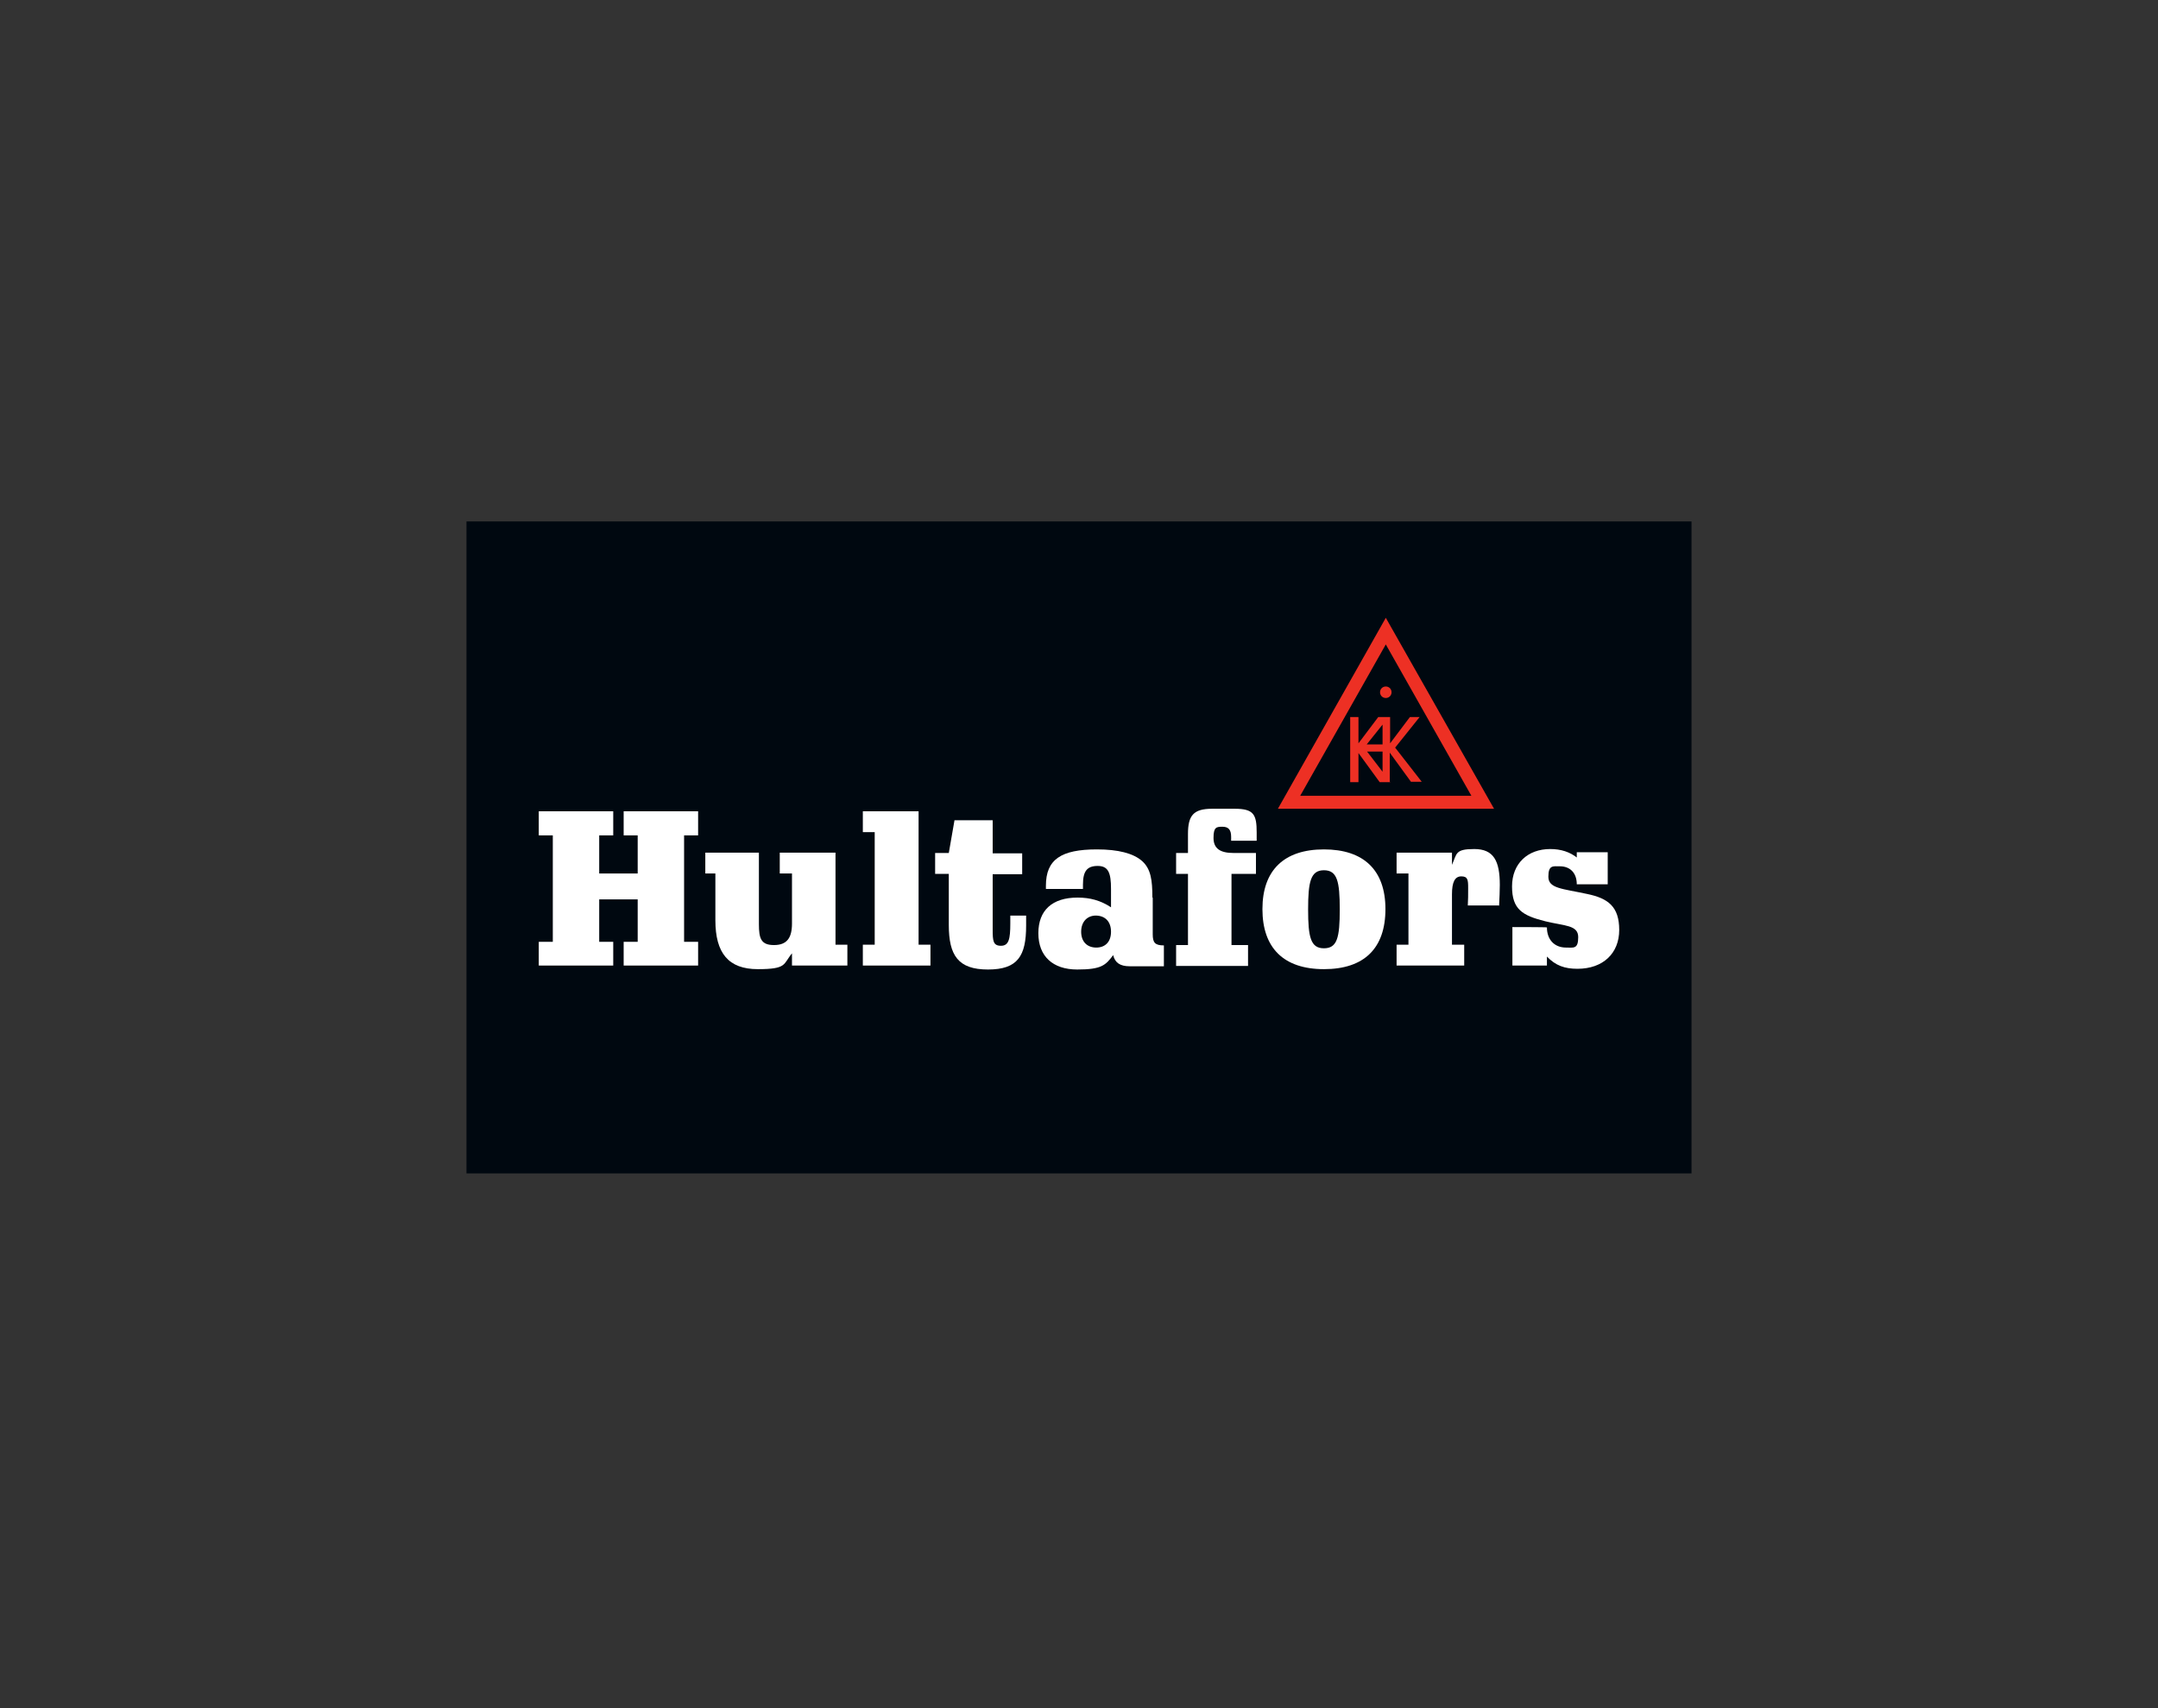
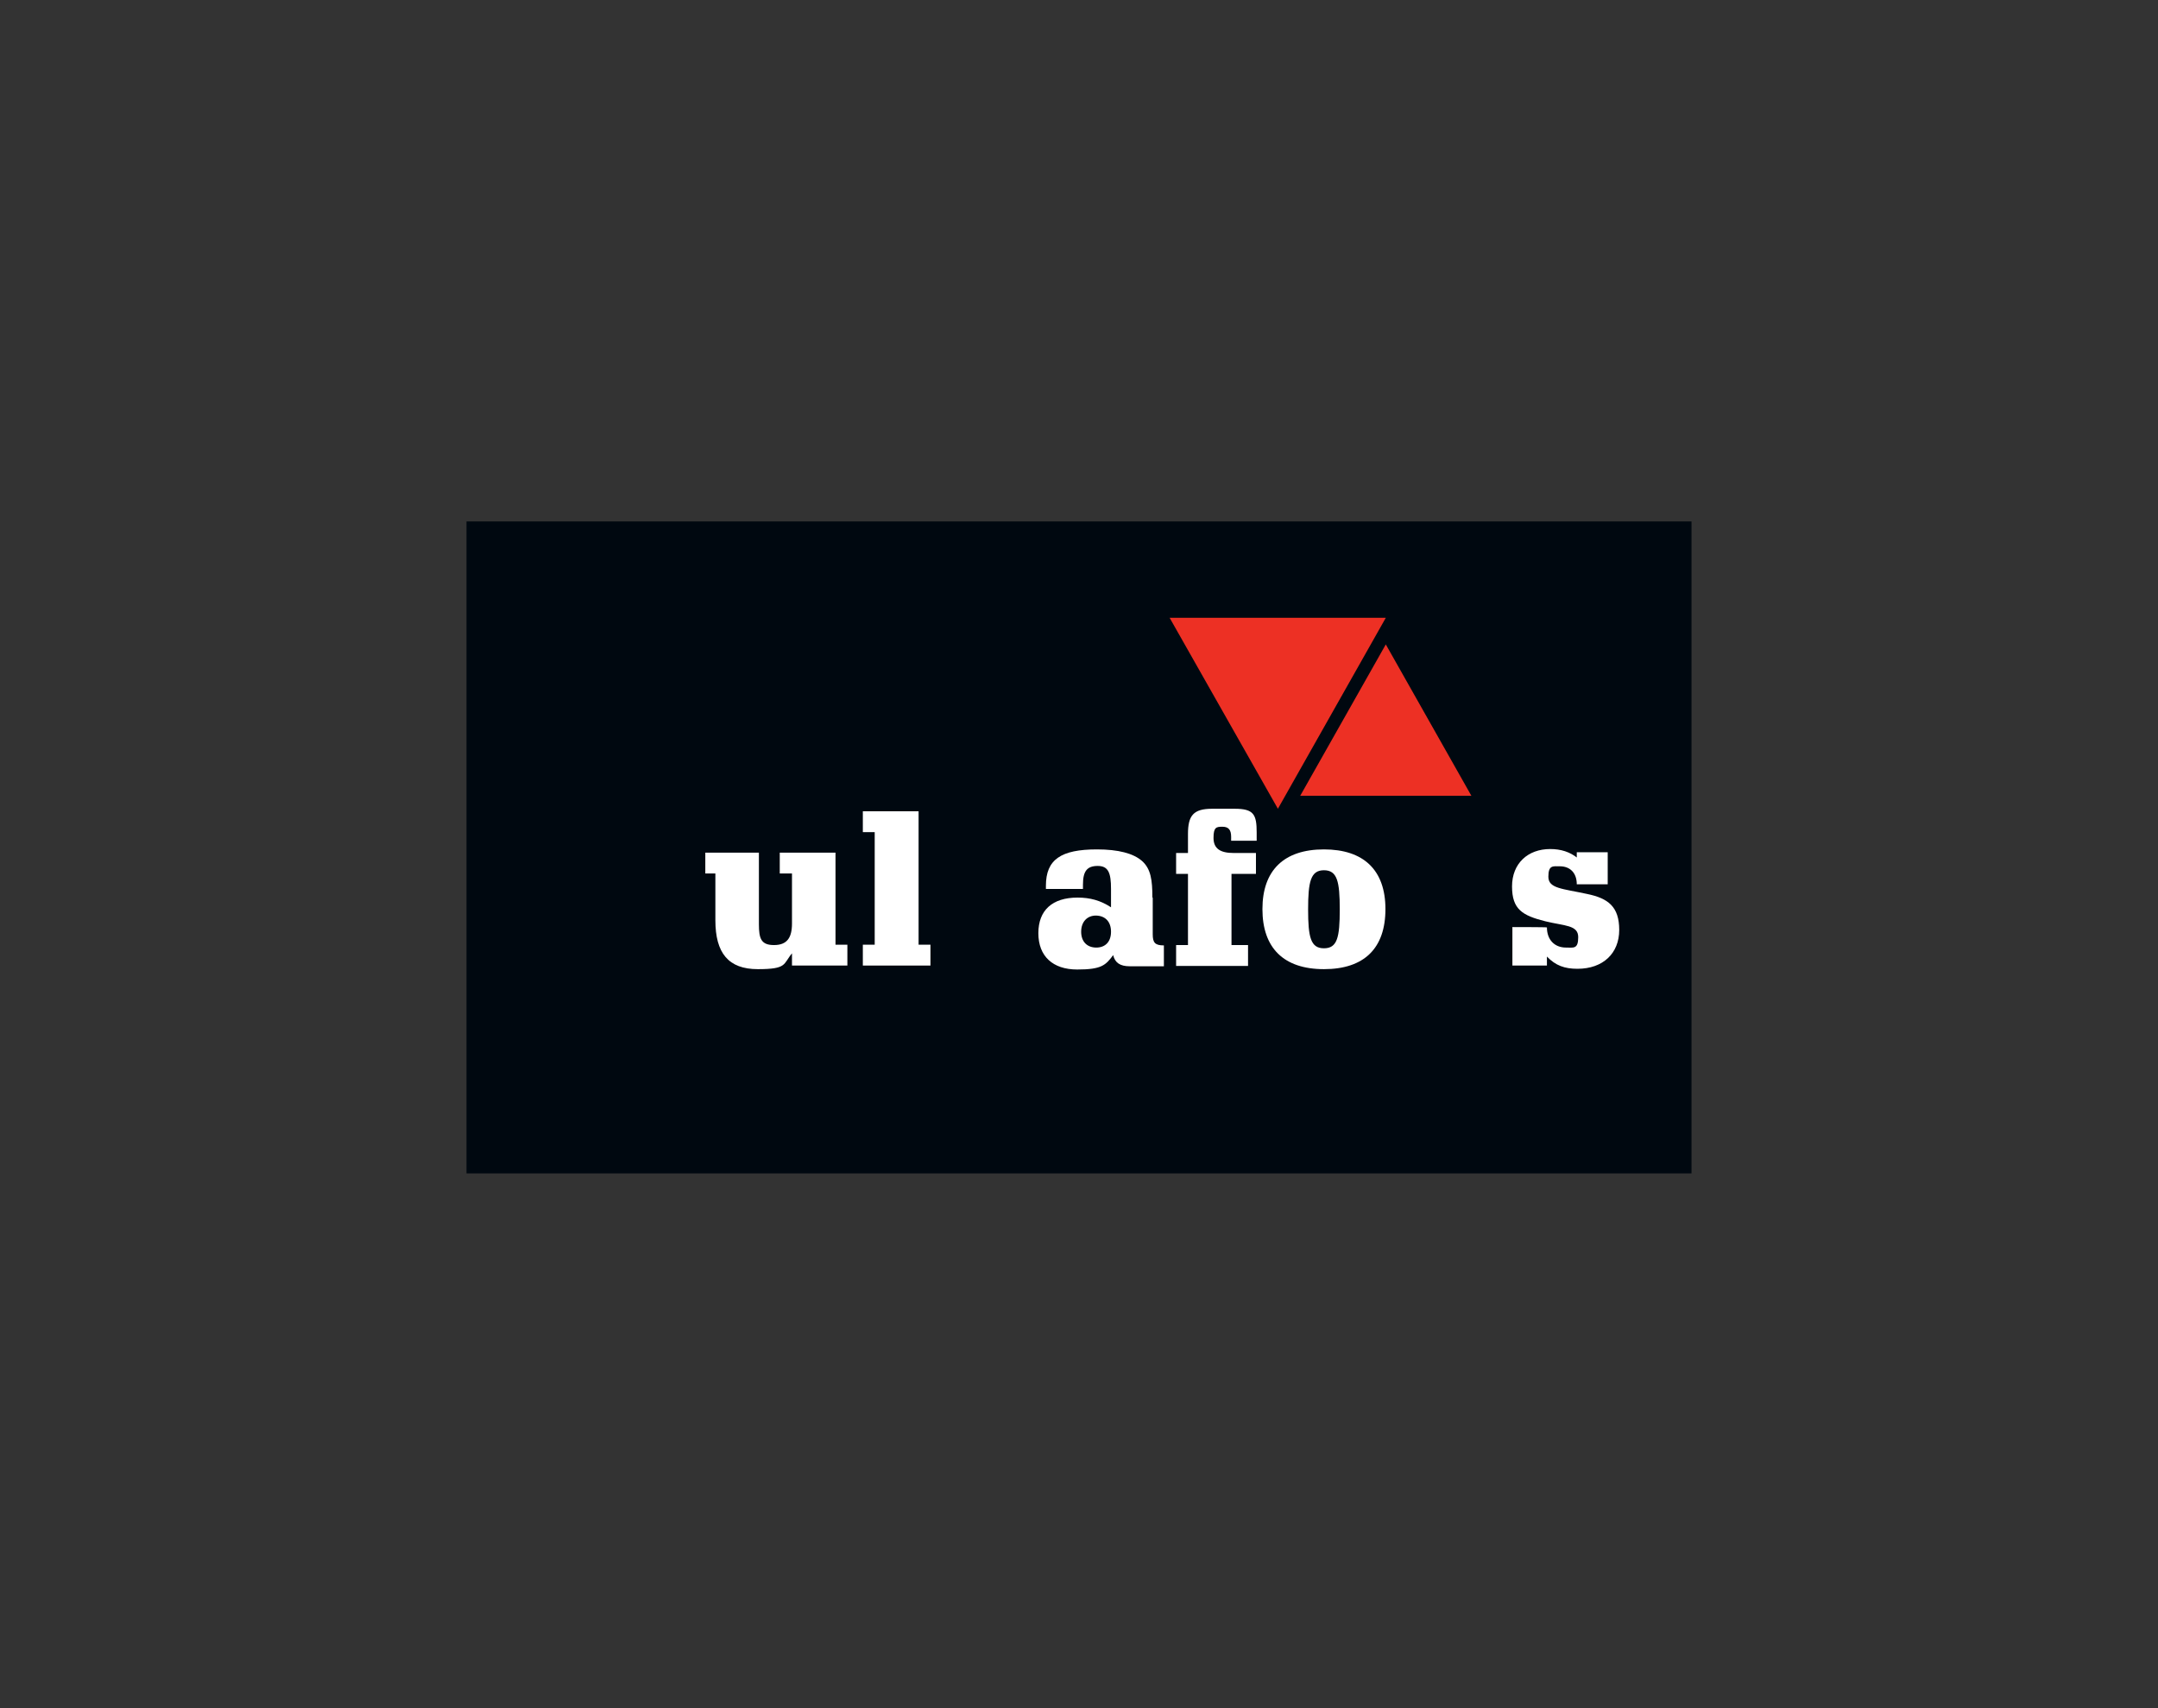
<svg xmlns="http://www.w3.org/2000/svg" id="Layer_1" version="1.1" viewBox="0 0 600 475">
  <rect x="0" y="0" width="600" height="475" fill="#333333" stroke="none" />
  <defs>
    <style> .st0 { fill: none; } .st1 { fill: #000810; } .st2 { fill: #fff; } .st3 { fill: #ed3024; } .st4 { clip-path: url(#clippath); } </style>
    <clipPath id="clippath">
      <rect class="st0" x="129.7" y="145" width="340.6" height="181.3" />
    </clipPath>
  </defs>
  <rect class="st1" x="129.7" y="145" width="340.6" height="181.3" />
-   <polygon class="st2" points="149.8 225.6 149.8 232.3 153.7 232.3 153.7 261.9 149.8 261.9 149.8 268.5 170.5 268.5 170.5 261.9 166.6 261.9 166.6 250.1 177.3 250.1 177.3 261.9 173.4 261.9 173.4 268.5 194.1 268.5 194.1 261.9 190.2 261.9 190.2 232.3 194.1 232.3 194.1 225.6 173.4 225.6 173.4 232.3 177.3 232.3 177.3 242.9 166.6 242.9 166.6 232.3 170.5 232.3 170.5 225.6 149.8 225.6" />
  <g class="st4">
    <g>
      <path class="st2" d="M196.1,237.1v5.8h2.8v13c0,9.1,3.6,13.6,11.8,13.6s7-1.4,9.5-4.4v3.4h15.4v-5.8h-3.3v-25.6h-15.5v5.8h3.4v13.9c0,4-1.4,6-5,6s-4.2-1.8-4.2-5.8v-19.9h-14.8,0Z" />
      <polygon class="st2" points="239.9 225.6 239.9 231.4 243.2 231.4 243.2 262.7 239.9 262.7 239.9 268.5 258.7 268.5 258.7 262.7 255.4 262.7 255.4 225.6 239.9 225.6" />
-       <path class="st2" d="M265.4,228l-1.6,9.2h-3.8v5.8h3.8v14.2c0,8.5,2.6,12.4,10.9,12.4s10.6-3.8,10.6-12.2,0-1.7,0-2.8h-4.4v2.2c0,4.3-.4,6.2-2.6,6.2s-2.3-1.4-2.3-4.5v-15.4h8.2v-5.8h-8.2v-9.2h-10.6Z" />
      <path class="st2" d="M320.4,249.5c0-4.7-.4-7.9-2.9-10.1-2.4-2.1-6.6-3.2-12.5-3.2-10,0-14.2,2.8-14.2,10.1v.9h10.3c0-.4,0-.8,0-1.2,0-3.7,1.1-5.2,4.1-5.2s3.7,2,3.7,6.4v5.1c-2.9-1.9-5.8-2.7-9.3-2.7-7,0-10.9,3.5-10.9,9.9s4,10.1,10.8,10.1,7.9-1.2,10-4c.5,2.1,1.9,3.1,4.6,3.1h9.5v-5.8c-2.5,0-3.1-.8-3.1-3.1v-10.1h0ZM304.6,254.6c2.7,0,4.3,1.7,4.3,4.5s-1.6,4.4-4.1,4.4-4.2-1.6-4.2-4.4,1.7-4.5,4.1-4.5" />
      <path class="st2" d="M337,224.9c-5.2,0-6.7,1.9-6.7,7v5.3h-3.3v5.8h3.3v19.8h-3.3v5.8h20v-5.8h-4.6v-19.8h6.8v-5.8h-6.2c-3.7,0-5.6-1.2-5.6-4.2s.8-3.1,2.5-3.1,2.4.9,2.4,2.8v1.1h7.1v-2.3c0-5-.8-6.6-6.1-6.6h-6.2,0Z" />
      <path class="st2" d="M368.1,236.2c-11.1,0-17.1,5.8-17.1,16.6s5.9,16.7,17.1,16.7,17.1-5.8,17.1-16.7-6.1-16.6-17.1-16.6M368.1,242c3.7,0,4.4,3.1,4.4,10.9s-.7,10.8-4.4,10.8-4.4-3.1-4.4-10.8.7-10.9,4.4-10.9" />
-       <path class="st2" d="M416.8,251.9c.1-2.2.2-4.1.2-5.8,0-6.7-1.7-10-7.1-10s-4.8,1.3-6.2,4.4v-3.4h-15.4v5.8h3.3v19.8h-3.3v5.8h18.8v-5.8h-3.4v-14c0-3.4.8-5,2.6-5s1.9,1,1.9,3.2,0,3.3-.1,4.9h8.6,0Z" />
      <path class="st2" d="M438.6,238.6c-2.1-1.7-4.6-2.5-7.6-2.5-6.2,0-10.6,4-10.6,10.4s2.9,8.1,9.3,9.7c5.3,1.3,9.1,1,9.1,4.4s-1.3,2.9-3.4,2.9c-3.2,0-5.3-2.2-5.3-5.6h0c0-.1-9.6-.1-9.6-.1v10.7h9.6v-2.5c2.4,2.5,4.9,3.4,8.5,3.4,7.1,0,11.6-4.3,11.6-10.8s-3.1-8.8-8.9-10c-6.9-1.5-10.8-1.5-10.8-4.8s1.3-2.9,3.2-2.9c2.8,0,4.7,1.8,4.7,5h8.6v-8.9h-8.6v1.5h0Z" />
-       <path class="st3" d="M385.3,171.8l-30,53.1h60.1l-30.1-53.1h0ZM361.5,221.3l23.8-42.1,23.8,42.1h-47.6Z" />
+       <path class="st3" d="M385.3,171.8l-30,53.1l-30.1-53.1h0ZM361.5,221.3l23.8-42.1,23.8,42.1h-47.6Z" />
      <path class="st3" d="M383.7,192.5c0-.9.7-1.6,1.6-1.6s1.6.7,1.6,1.6-.7,1.6-1.6,1.6-1.6-.7-1.6-1.6" />
-       <path class="st3" d="M386.6,217.5h-3l-5.9-8.1v8.1h-2.3v-18.1h2.3v7.3l5.5-7.3h3.3v7.3l5.5-7.3h2.7l-6.8,8.5,7.4,9.5h-3l-5.9-8.1v8.1h0ZM384.4,209h-4.3l4.3,5.6v-5.6ZM380,207h4.4v-5.5l-4.4,5.5Z" />
    </g>
  </g>
</svg>